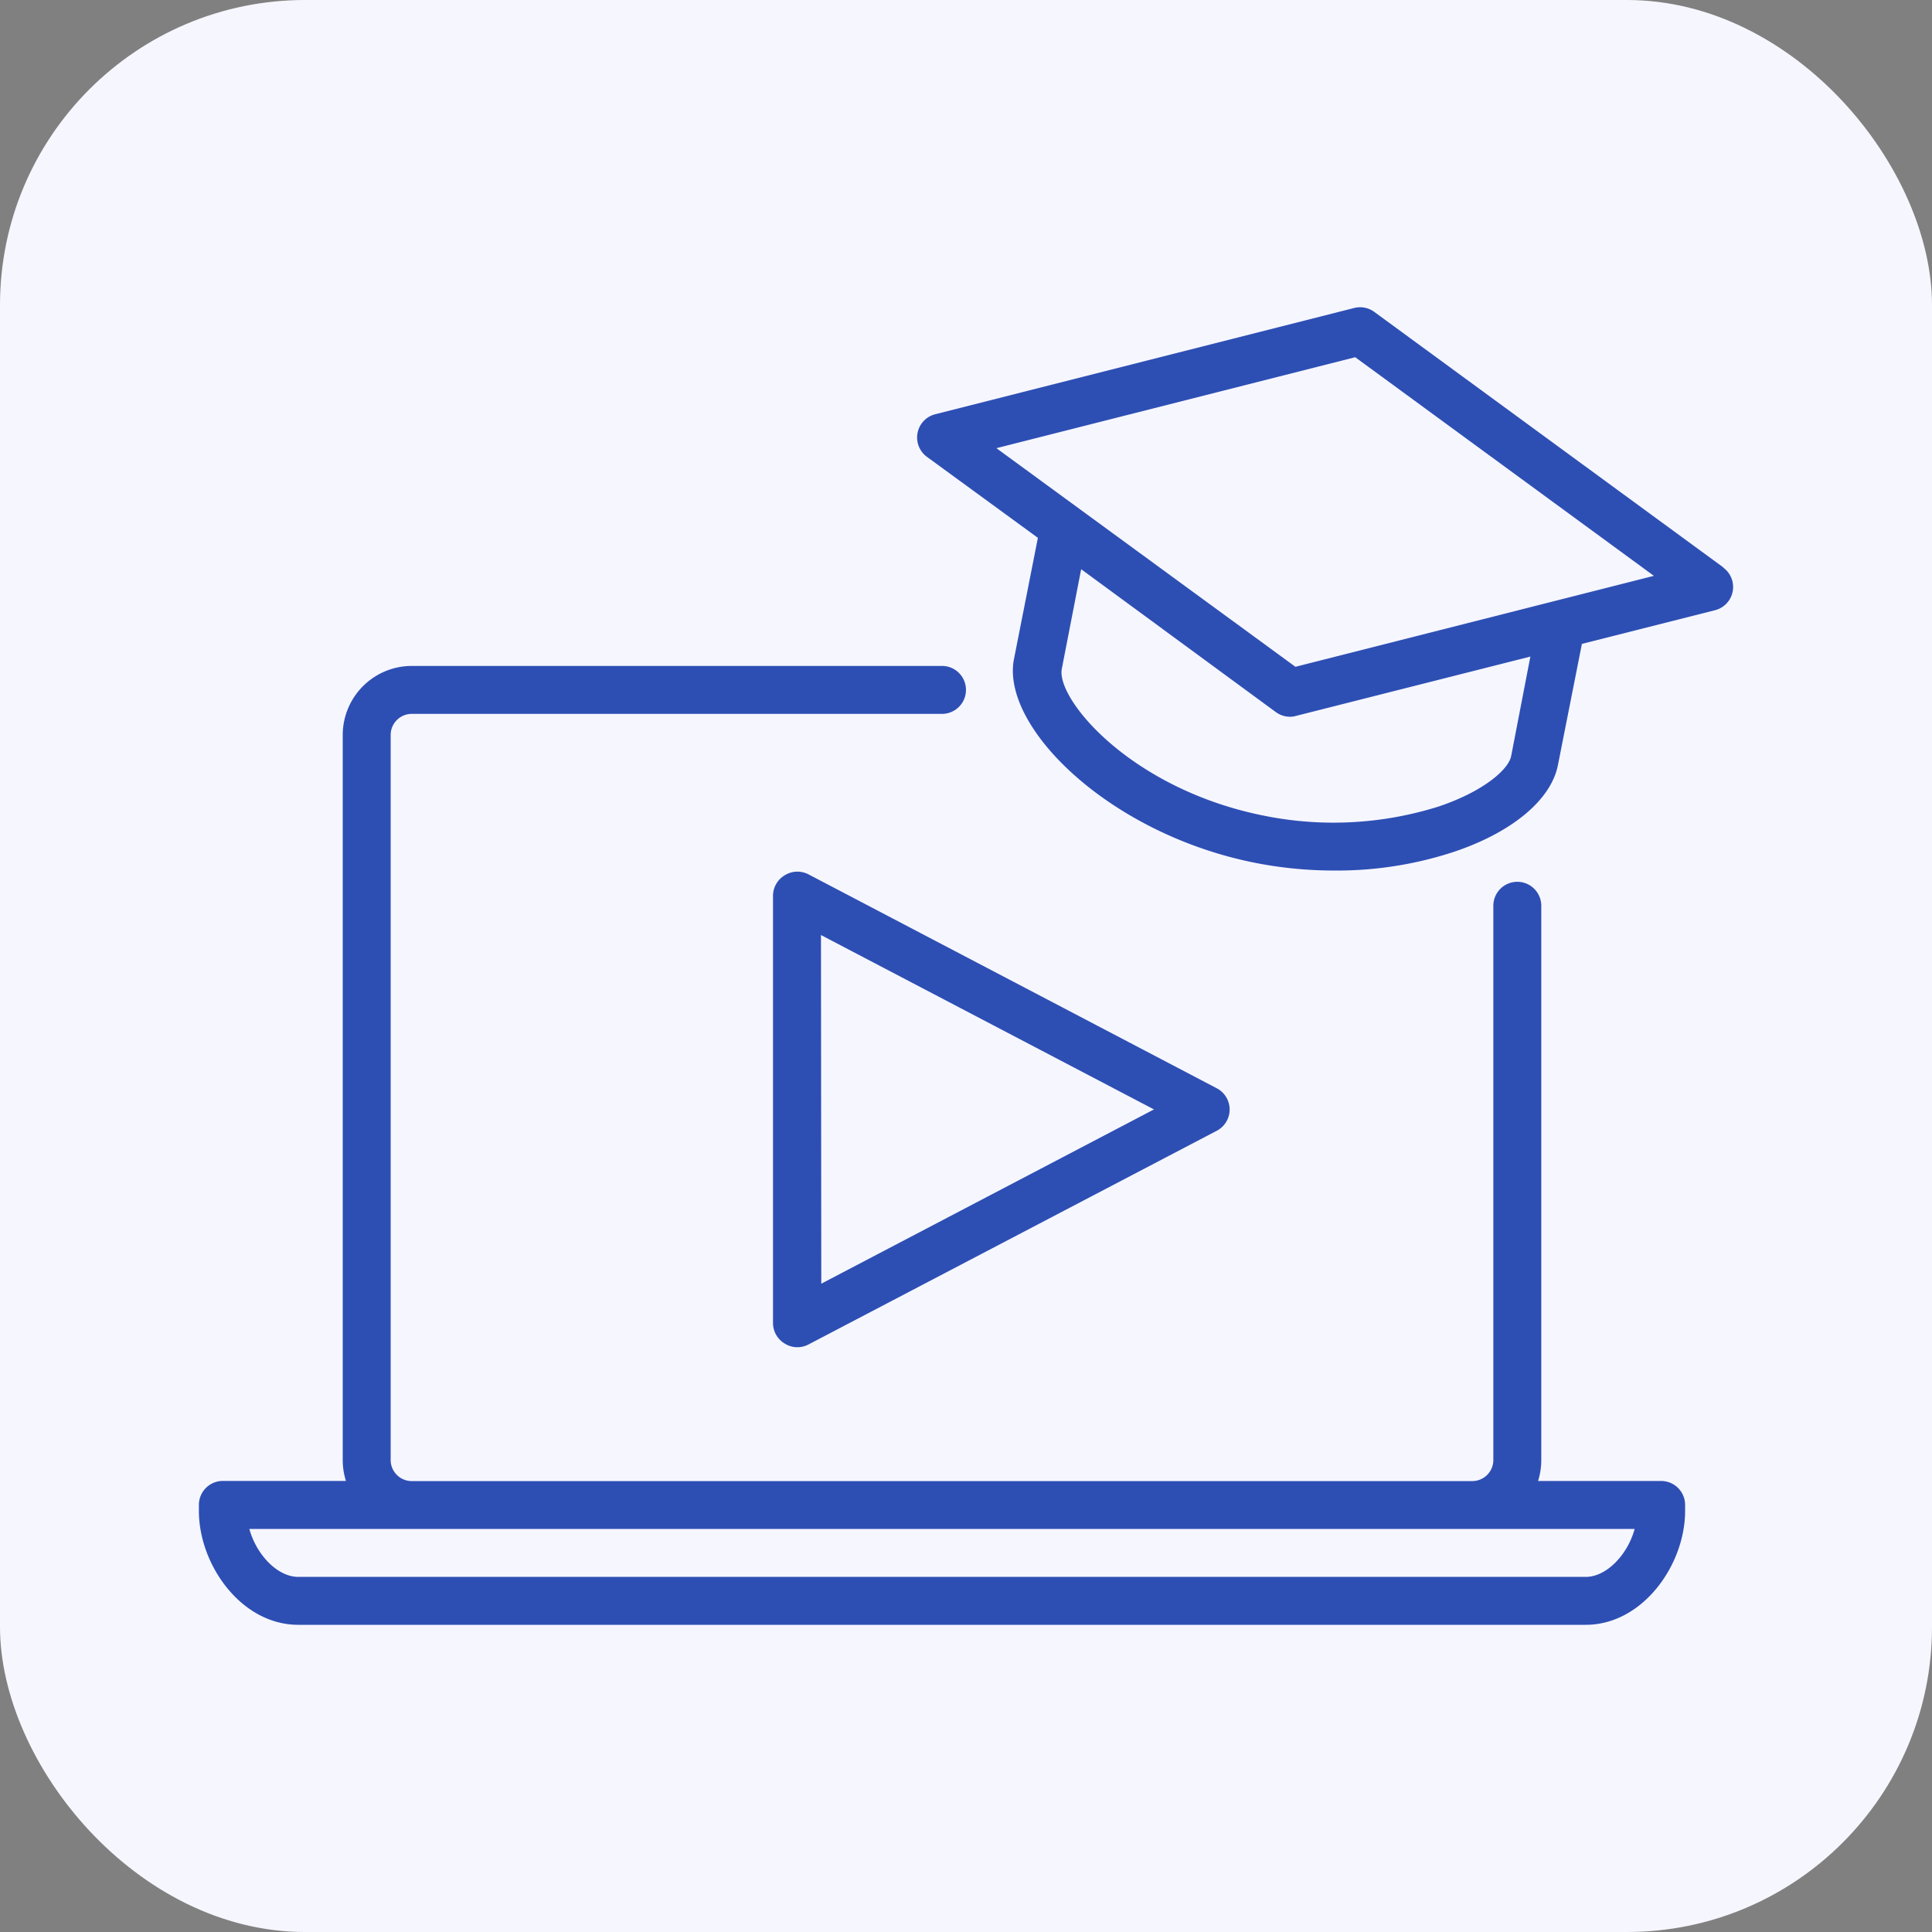
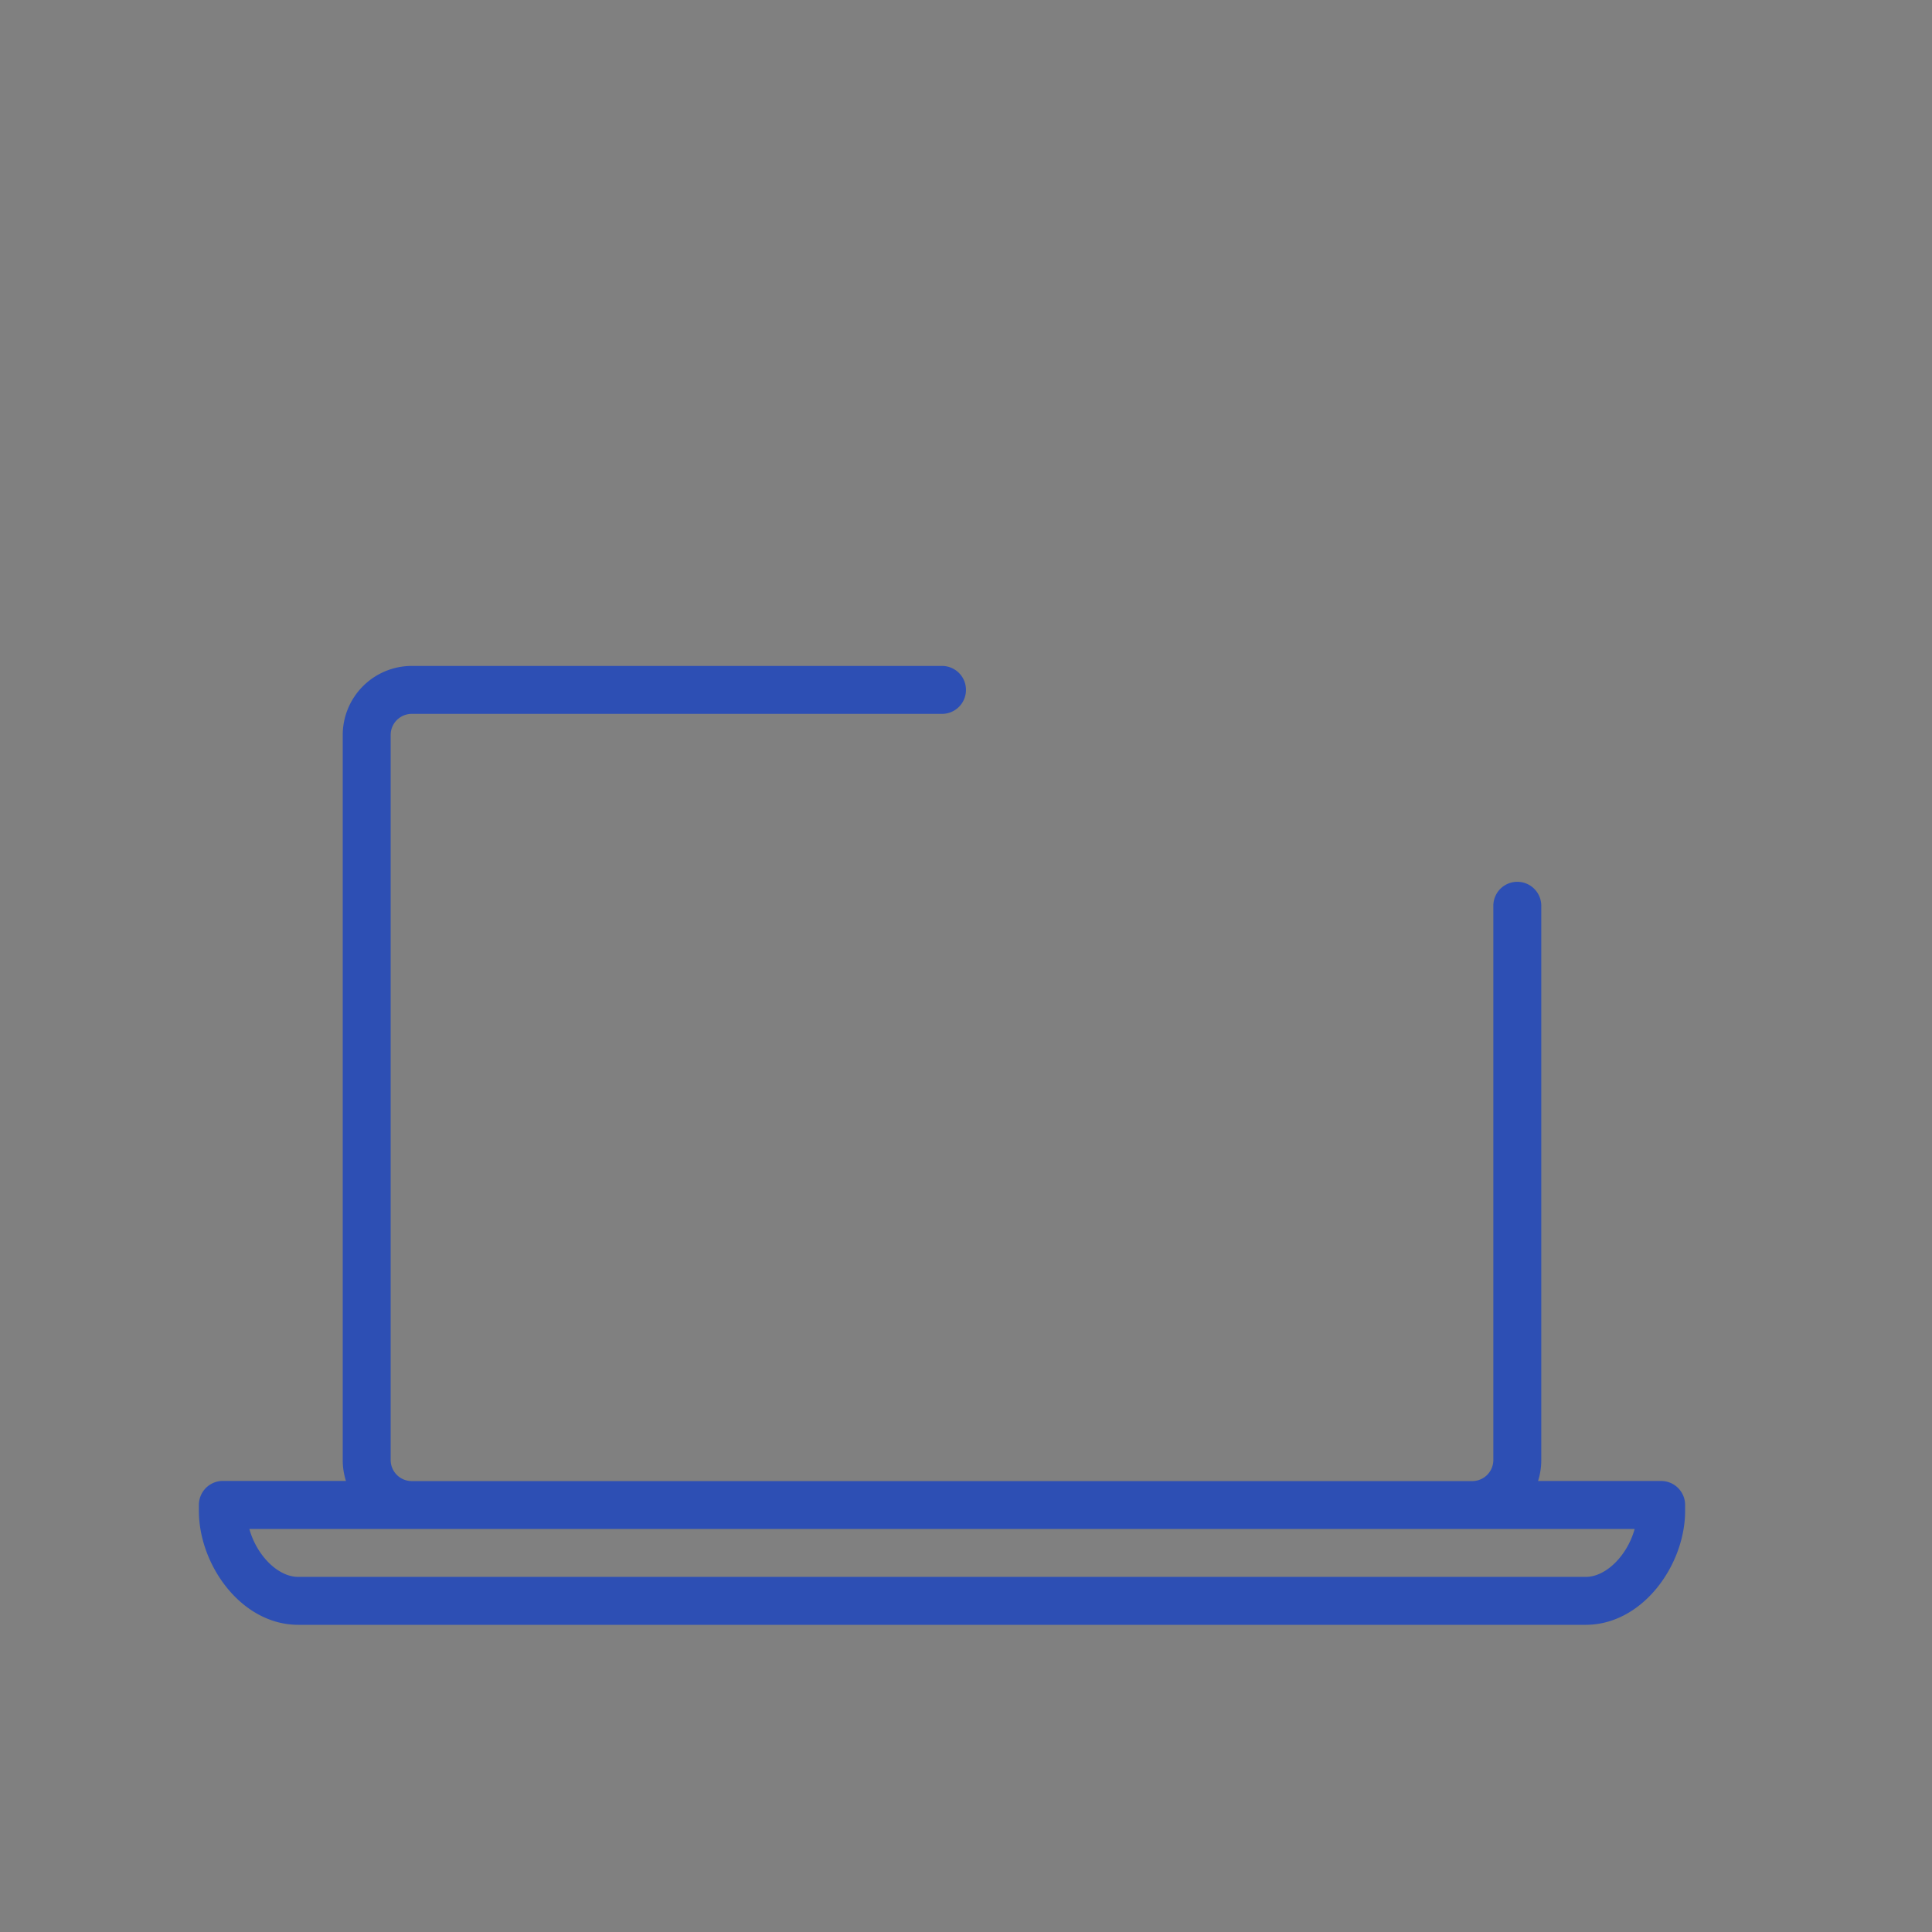
<svg xmlns="http://www.w3.org/2000/svg" width="76" height="76" viewBox="0 0 76 76">
  <rect x="0" y="0" width="76" height="76" fill="#808080" stroke="none" />
  <g id="Group_75744" data-name="Group 75744" transform="translate(-908 -3136)">
-     <rect id="Rectangle_21439" data-name="Rectangle 21439" width="76" height="76" rx="12" transform="translate(908 3136)" fill="#f6f6ff" />
    <g id="webinar" transform="translate(915.824 3110.217)">
-       <path id="Path_85855" data-name="Path 85855" d="M282.776,48.1,269.051,38.053a.943.943,0,0,0-.787-.156l-16.488,4.182a.943.943,0,0,0-.325,1.674l4.366,3.187-.943,4.781c-.514,2.669,3.772,6.893,9.547,8.015a16.123,16.123,0,0,0,3.074.292,14.717,14.717,0,0,0,4.658-.726c2.31-.768,3.852-2.051,4.121-3.423l.943-4.767,5.238-1.325a.943.943,0,0,0,.325-1.674Zm-8.341,7.421c-.108.552-1.132,1.414-2.871,1.994a13.781,13.781,0,0,1-6.789.368c-5.3-1.033-8.265-4.621-8.015-5.8l.759-3.909,7.657,5.62a.943.943,0,0,0,.556.184.819.819,0,0,0,.236-.033l9.222-2.334Zm-8.487-3.508-11.763-8.6L268.3,39.835l11.749,8.6Z" transform="translate(-222.813 0)" fill="#2d4fb4" />
-       <path id="Path_85856" data-name="Path 85856" d="M201.162,235.29a.943.943,0,0,0-.472.806v16.822a.943.943,0,0,0,.472.806.915.915,0,0,0,.471.137.942.942,0,0,0,.438-.1l16.078-8.416a.943.943,0,0,0,0-1.669l-16.063-8.416A.943.943,0,0,0,201.162,235.29Zm1.415,2.357,13.1,6.86-13.088,6.855Z" transform="translate(-178.106 -175.082)" fill="#2d4fb4" />
      <path id="Path_85857" data-name="Path 85857" d="M57.521,195.327H52.679a2.711,2.711,0,0,0,.127-.816V172.7a.943.943,0,1,0-1.886,0v21.815a.83.83,0,0,1-.844.816H8.388a.83.83,0,0,1-.844-.815h0V165.967a.83.83,0,0,1,.844-.816H29.232a.943.943,0,1,0,0-1.886H8.388a2.72,2.72,0,0,0-2.73,2.7v28.544a2.711,2.711,0,0,0,.127.816H.943A.943.943,0,0,0,0,196.27v.236c0,2.122,1.669,4.479,3.909,4.479H54.555c2.239,0,3.909-2.357,3.909-4.479v-.236a.943.943,0,0,0-.943-.943ZM54.555,199.1H3.909c-.816,0-1.645-.868-1.924-1.886H56.479c-.278,1.018-1.108,1.886-1.924,1.886Z" transform="translate(0 -111.286)" fill="#2d4fb4" />
    </g>
  </g>
</svg>